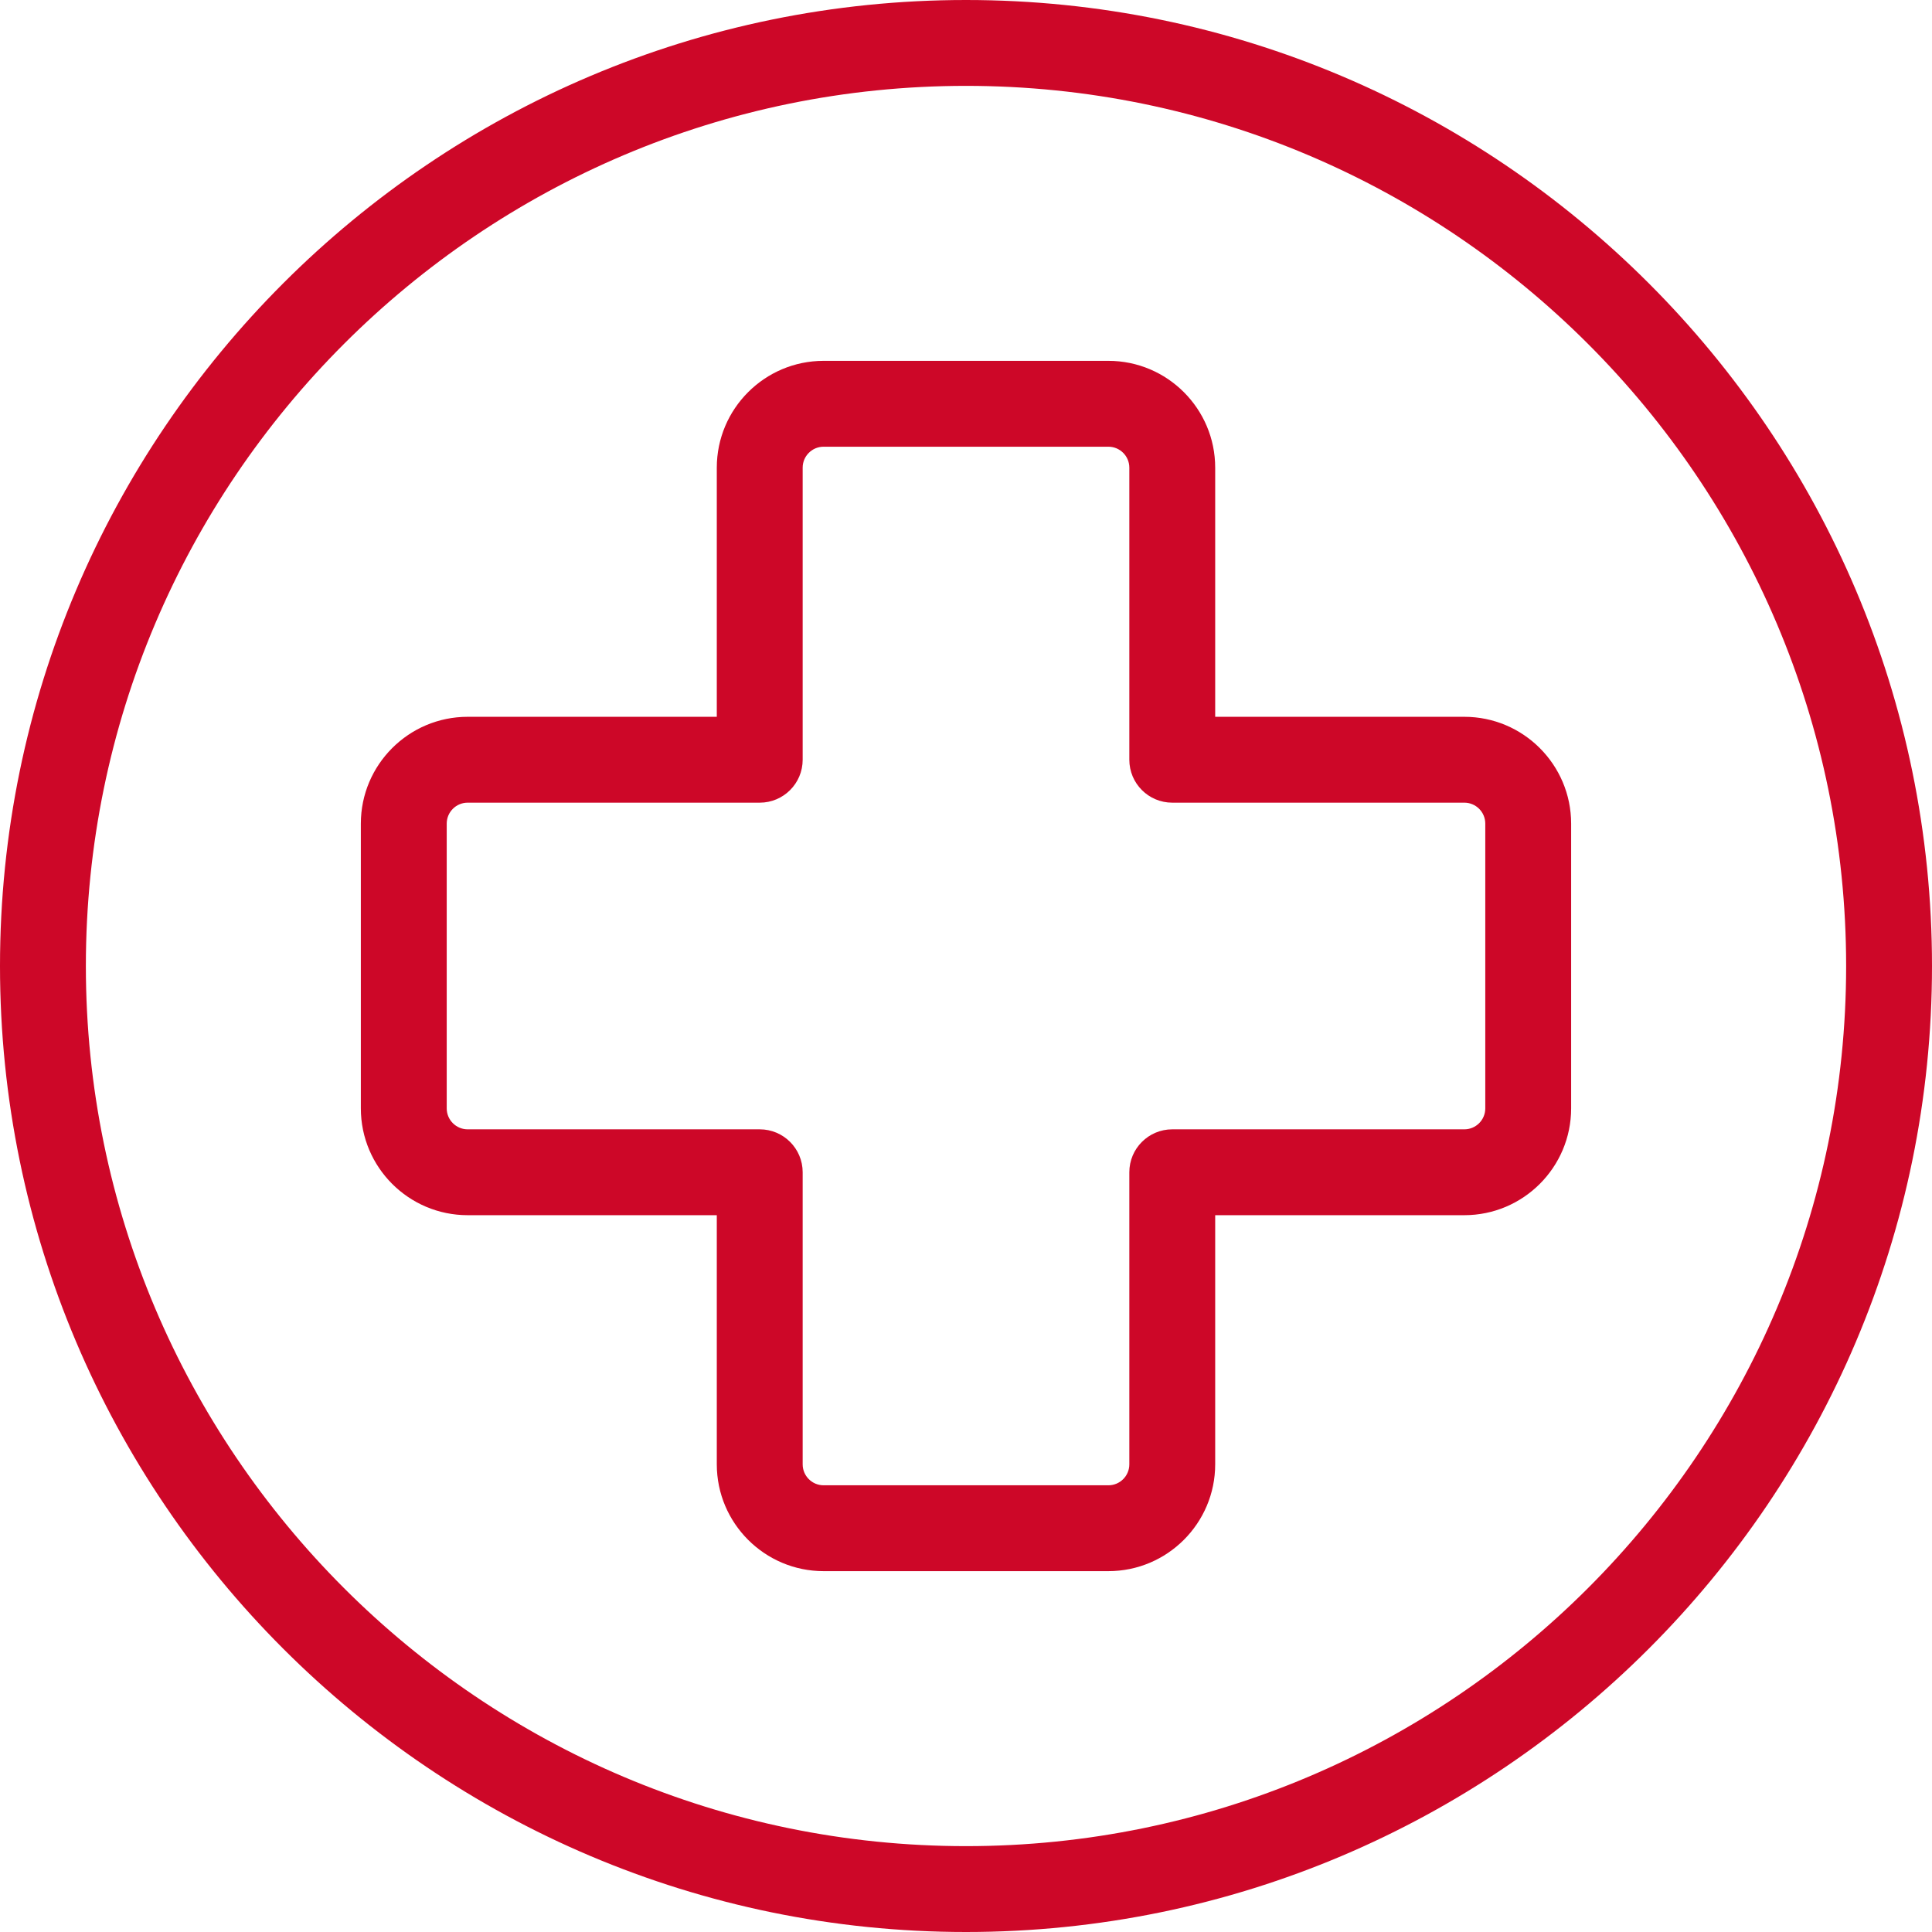
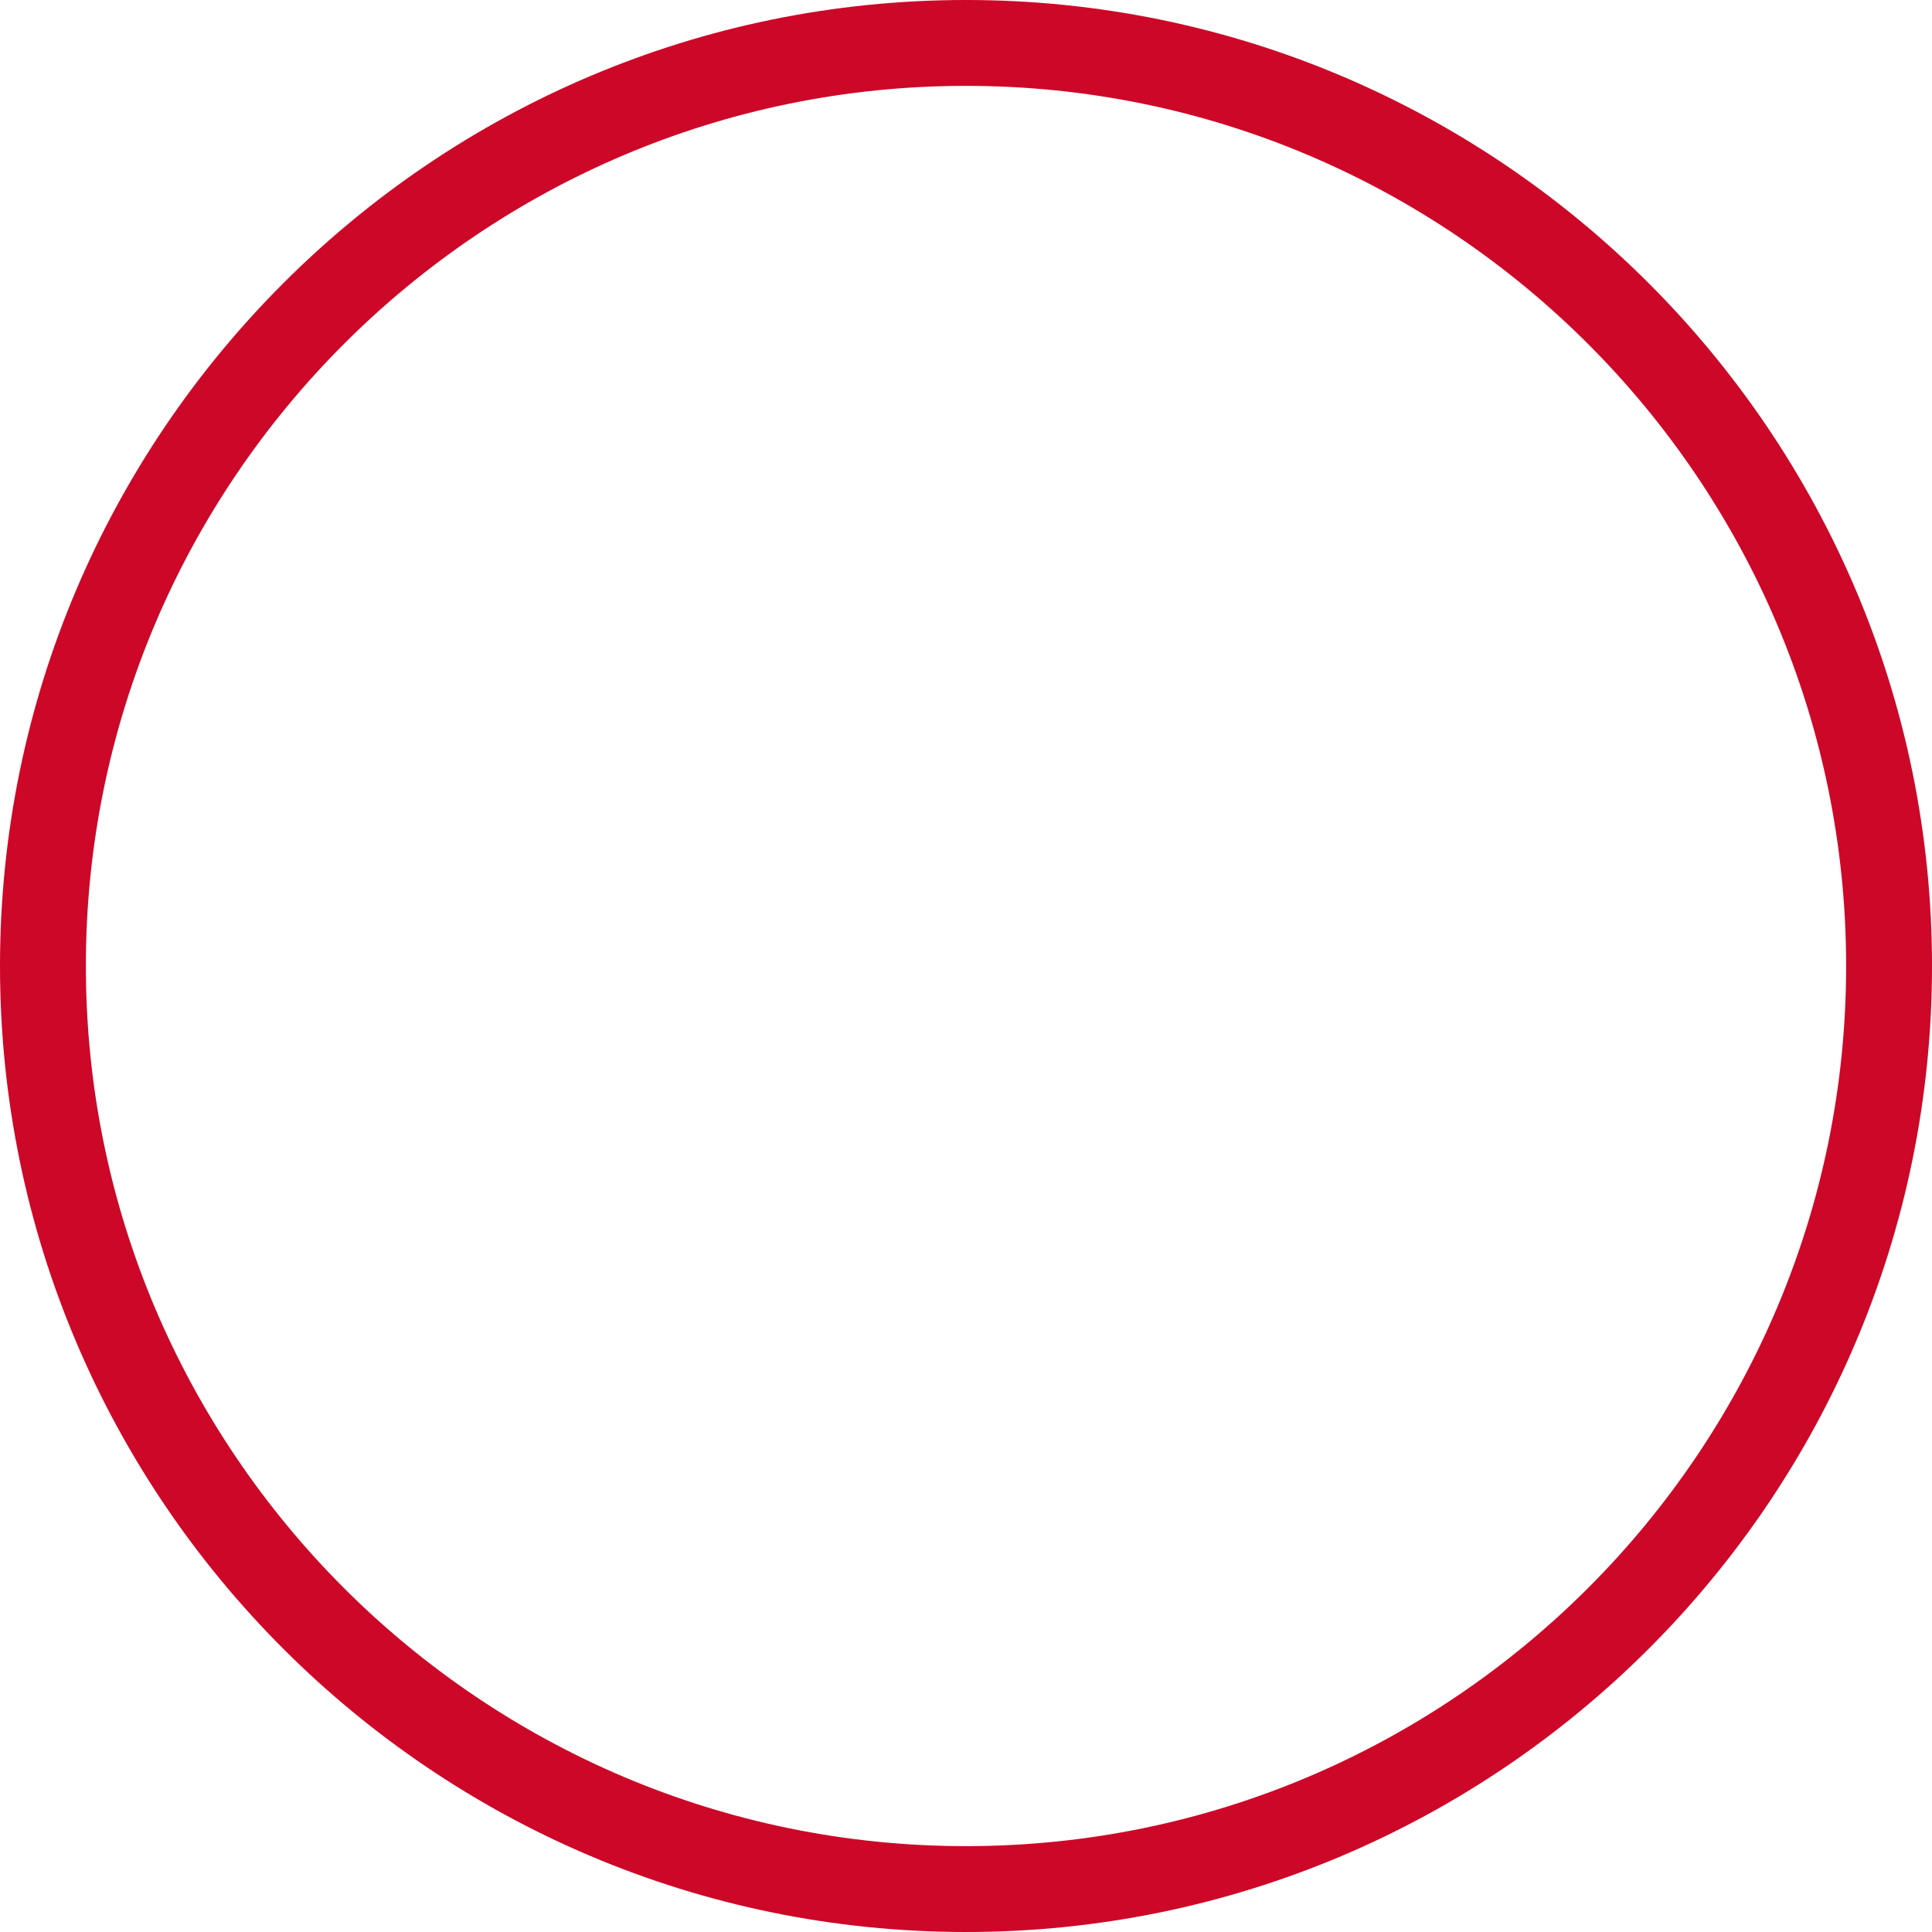
<svg xmlns="http://www.w3.org/2000/svg" width="1080" zoomAndPan="magnify" viewBox="0 0 810 810" height="1080" preserveAspectRatio="xMidYMid meet" version="1.0">
-   <rect x="-81" width="972" fill="#ffffff" y="-81" height="972" fill-opacity="1" />
-   <rect x="-81" width="972" fill="#ffffff" y="-81" height="972" fill-opacity="1" />
  <path fill="#cd0728" d="M 405 0 C 181.684 0 0 181.676 0 405 C 0 628.324 181.684 810 405 810 C 628.316 810 810 628.324 810 405 C 810 181.676 628.316 0 405 0 Z M 405 774 C 201.535 774 36 608.465 36 405 C 36 201.535 201.535 36 405 36 C 608.465 36 774 201.535 774 405 C 774 608.465 608.465 774 405 774 Z M 405 774 " fill-opacity="1" fill-rule="nonzero" />
-   <path fill="#cd0728" d="M 613.938 300.523 L 509.473 300.523 L 509.473 196.066 C 509.473 171.379 489.387 151.285 464.695 151.285 L 345.297 151.285 C 320.609 151.285 300.52 171.379 300.52 196.066 L 300.52 300.523 L 196.059 300.523 C 171.367 300.523 151.285 320.613 151.285 345.305 L 151.285 464.695 C 151.285 489.383 171.367 509.473 196.059 509.473 L 300.52 509.473 L 300.52 613.93 C 300.52 638.621 320.609 658.711 345.297 658.711 L 464.695 658.711 C 489.387 658.711 509.473 638.621 509.473 613.93 L 509.473 509.473 L 613.938 509.473 C 638.625 509.473 658.707 489.383 658.707 464.695 L 658.707 345.305 C 658.707 320.617 638.625 300.523 613.938 300.523 Z M 622.711 464.695 C 622.711 469.539 618.773 473.477 613.938 473.477 L 491.477 473.477 C 481.535 473.477 473.477 481.535 473.477 491.477 L 473.477 613.934 C 473.477 618.777 469.539 622.715 464.699 622.715 L 345.301 622.715 C 340.461 622.715 336.523 618.777 336.523 613.934 L 336.523 491.477 C 336.523 481.535 328.465 473.477 318.523 473.477 L 196.062 473.477 C 191.227 473.477 187.289 469.539 187.289 464.695 L 187.289 345.305 C 187.289 340.461 191.227 336.523 196.062 336.523 L 318.523 336.523 C 328.465 336.523 336.523 328.465 336.523 318.523 L 336.523 196.066 C 336.523 191.223 340.461 187.285 345.301 187.285 L 464.699 187.285 C 469.539 187.285 473.477 191.223 473.477 196.066 L 473.477 318.523 C 473.477 328.465 481.535 336.523 491.477 336.523 L 613.938 336.523 C 618.773 336.523 622.711 340.461 622.711 345.305 Z M 622.711 464.695 " fill-opacity="1" fill-rule="nonzero" />
</svg>